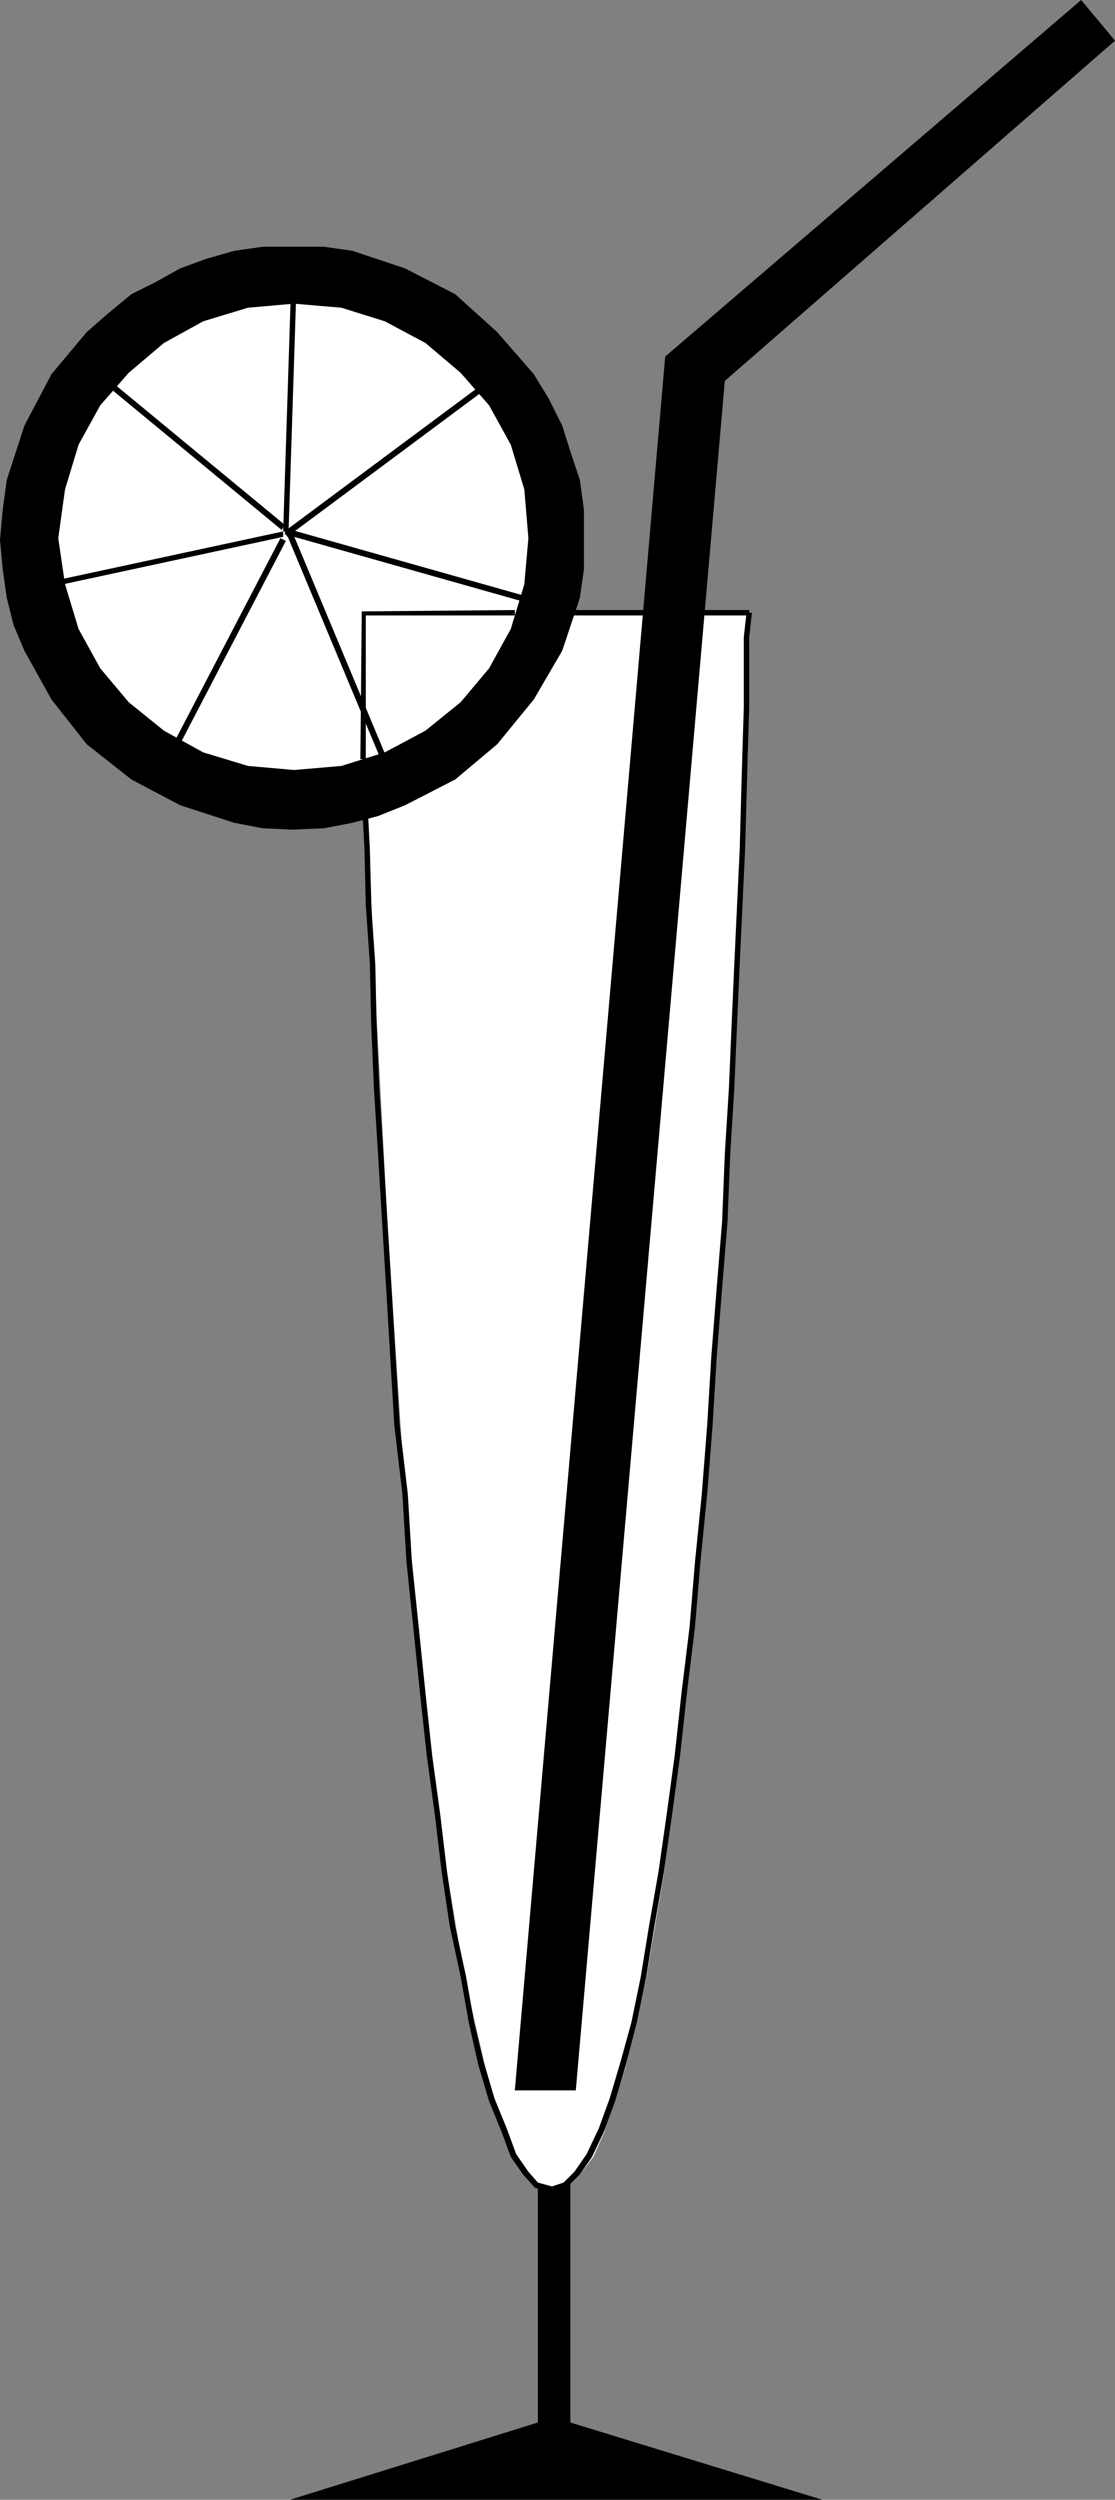
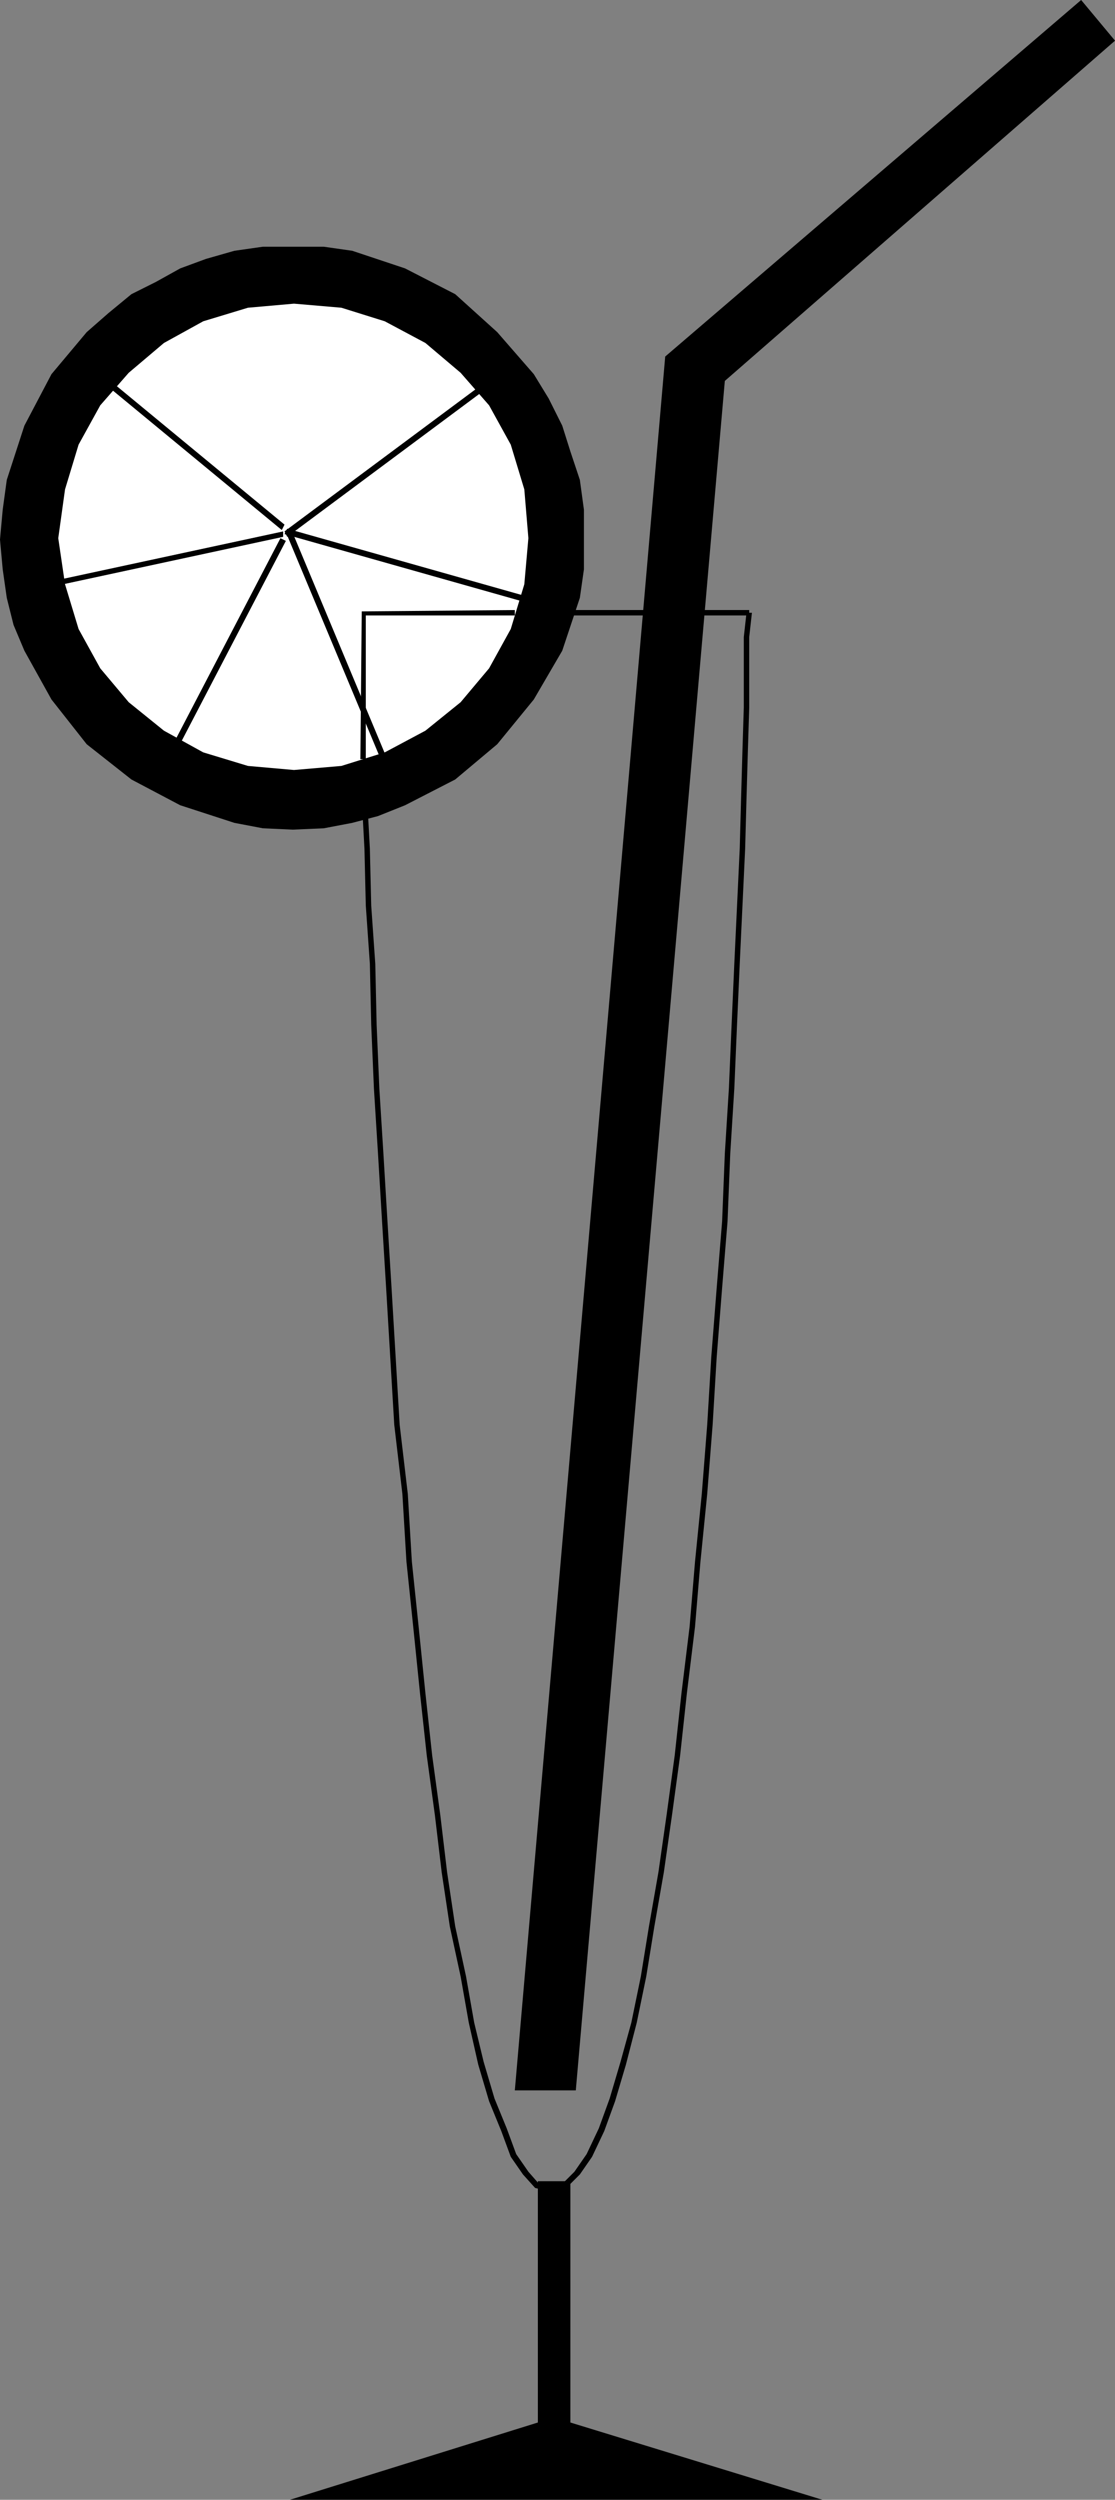
<svg xmlns="http://www.w3.org/2000/svg" xmlns:ns1="http://sodipodi.sourceforge.net/DTD/sodipodi-0.dtd" xmlns:ns2="http://www.inkscape.org/namespaces/inkscape" version="1.0" width="20.904mm" height="46.838mm" id="svg16" ns1:docname="Glass with Fruit Slice.wmf">
  <rect width="100%" height="100%" fill="#808080" stroke="none" />
  <ns1:namedview id="namedview16" pagecolor="#ffffff" bordercolor="#000000" borderopacity="0.25" ns2:showpageshadow="2" ns2:pageopacity="0.0" ns2:pagecheckerboard="0" ns2:deskcolor="#d1d1d1" ns2:document-units="mm" />
  <defs id="defs1">
    <pattern id="WMFhbasepattern" patternUnits="userSpaceOnUse" width="6" height="6" x="0" y="0" />
  </defs>
  <path style="fill:#000000;fill-opacity:1;fill-rule:evenodd;stroke:none" d="M 39.168,177.024 H 20.544 l 17.568,-5.472 v -17.088 h 2.304 v 17.088 l 17.856,5.472 z" id="path1" />
-   <path style="fill:#ffffff;fill-opacity:1;fill-rule:evenodd;stroke:none" d="m 25.728,43.392 0.192,9.888 0.576,15.072 0.96,18.336 1.248,19.2 1.92,18.528 1.056,8.256 1.248,7.392 1.44,6.24 1.344,4.704 0.768,1.728 0.96,1.248 0.768,0.768 0.96,0.288 0.96,-0.288 0.96,-0.768 0.96,-1.248 0.768,-1.728 1.536,-4.704 1.44,-6.24 1.248,-7.392 1.056,-8.256 1.92,-18.528 1.344,-19.2 0.96,-18.336 0.672,-15.072 0.096,-9.888 z" id="path2" />
  <path style="fill:#000000;fill-opacity:1;fill-rule:nonzero;stroke:none" d="m 25.536,43.392 v 6.72 l 0.096,3.072 v 3.36 l 0.192,3.552 0.096,4.032 0.288,4.128 0.096,4.32 0.192,4.512 0.288,4.608 0.288,4.8 0.288,4.704 0.576,9.696 0.576,4.896 0.288,4.8 0.48,4.608 0.48,4.704 0.48,4.416 0.576,4.224 0.48,4.032 0.576,3.84 0.768,3.552 0.576,3.264 0.672,2.976 0.768,2.592 0.864,2.112 0.672,1.824 0.864,1.248 0.864,0.96 1.248,0.288 v -0.384 l -1.056,-0.288 -0.672,-0.768 -0.864,-1.248 -0.672,-1.824 -0.864,-2.112 -0.768,-2.592 -0.672,-2.784 -0.576,-3.264 -0.768,-3.552 -0.576,-3.84 -0.48,-4.032 -0.576,-4.224 -0.48,-4.416 -0.48,-4.704 -0.48,-4.608 -0.288,-4.8 -0.576,-4.896 -0.576,-9.696 -0.288,-4.704 -0.288,-4.8 -0.288,-4.608 -0.192,-4.512 -0.096,-4.32 -0.288,-4.128 -0.096,-4.032 -0.192,-3.552 v -3.36 L 25.92,50.112 v -6.72 z" id="path3" />
  <path style="fill:#000000;fill-opacity:1;fill-rule:nonzero;stroke:none" d="m 39.168,155.232 h 0.096 l 0.864,-0.288 0.96,-0.96 0.864,-1.248 0.864,-1.824 0.768,-2.112 0.768,-2.592 0.768,-2.976 0.672,-3.264 0.576,-3.552 0.672,-3.84 0.576,-4.032 0.576,-4.224 0.48,-4.416 0.576,-4.704 0.384,-4.608 0.48,-4.8 0.384,-4.896 0.288,-4.8 0.384,-4.896 0.384,-4.704 0.192,-4.8 0.288,-4.608 0.192,-4.512 0.192,-4.32 0.384,-8.16 0.096,-3.552 0.096,-3.36 0.096,-3.072 V 45.12 l 0.192,-1.728 h -0.384 l -0.192,1.728 v 4.992 l -0.096,3.072 -0.096,3.36 -0.096,3.552 -0.384,8.16 -0.192,4.32 -0.192,4.512 -0.288,4.608 -0.192,4.8 -0.384,4.704 -0.384,4.896 -0.288,4.8 -0.384,4.896 -0.48,4.8 -0.384,4.608 -0.576,4.704 -0.48,4.416 -0.576,4.224 -0.576,4.032 -0.672,3.84 -0.576,3.552 -0.672,3.264 -0.768,2.784 -0.768,2.592 -0.768,2.112 -0.864,1.824 -0.864,1.248 -0.768,0.768 -0.864,0.288 h 0.096 z" id="path4" />
  <path style="fill:#000000;fill-opacity:1;fill-rule:nonzero;stroke:none" d="m 53.088,43.2 h -27.36 v 0.384 h 27.36 z" id="path5" />
  <path style="fill:#000000;fill-opacity:1;fill-rule:evenodd;stroke:none" d="m 0,38.208 0.192,-2.112 0.288,-2.112 1.248,-3.84 1.92,-3.648 2.496,-2.976 1.536,-1.344 1.632,-1.344 1.728,-0.864 1.728,-0.96 1.824,-0.672 2.016,-0.576 2.016,-0.288 h 2.112 2.208 l 2.016,0.288 3.744,1.248 3.552,1.824 2.976,2.688 2.592,2.976 1.056,1.728 0.96,1.92 0.576,1.824 0.672,2.016 0.288,2.112 v 2.112 2.112 l -0.288,2.016 -1.248,3.744 -2.016,3.456 -2.592,3.168 -2.976,2.496 -3.552,1.824 -1.92,0.768 -1.824,0.48 -2.016,0.384 -2.208,0.096 -2.112,-0.096 -2.016,-0.384 -3.84,-1.248 L 9.312,55.2 6.144,52.704 3.648,49.536 1.728,46.08 0.96,44.256 0.48,42.336 0.192,40.32 Z" id="path6" />
  <path style="fill:#ffffff;fill-opacity:1;fill-rule:evenodd;stroke:none" d="m 4.128,38.112 0.48,-3.456 0.96,-3.168 1.536,-2.784 2.016,-2.304 2.496,-2.112 2.784,-1.536 3.168,-0.96 3.264,-0.288 3.36,0.288 3.072,0.96 2.88,1.536 2.496,2.112 2.016,2.304 1.536,2.784 0.96,3.168 0.288,3.456 -0.288,3.264 -0.96,3.168 -1.536,2.784 -2.016,2.4 -2.496,2.016 -2.88,1.536 -3.072,0.96 -3.36,0.288 L 17.568,54.24 14.4,53.28 11.616,51.744 9.12,49.728 7.104,47.328 5.568,44.544 4.608,41.376 Z" id="path7" />
-   <path style="fill:#000000;fill-opacity:1;fill-rule:nonzero;stroke:none" d="M 20.448,37.632 21.024,19.776 H 20.64 l -0.576,17.856 z" id="path8" />
+   <path style="fill:#000000;fill-opacity:1;fill-rule:nonzero;stroke:none" d="M 20.448,37.632 21.024,19.776 l -0.576,17.856 z" id="path8" />
  <path style="fill:#000000;fill-opacity:1;fill-rule:nonzero;stroke:none" d="M 20.16,37.152 6.432,25.824 6.24,26.208 19.968,37.536 Z" id="path9" />
  <path style="fill:#000000;fill-opacity:1;fill-rule:nonzero;stroke:none" d="M 20.064,37.632 2.688,41.376 v 0.384 l 17.376,-3.744 z" id="path10" />
  <path style="fill:#000000;fill-opacity:1;fill-rule:nonzero;stroke:none" d="M 19.872,38.112 11.616,53.952 12,54.144 20.256,38.304 Z" id="path11" />
  <path style="fill:#000000;fill-opacity:1;fill-rule:nonzero;stroke:none" d="M 20.16,37.824 37.824,42.816 38.016,42.432 20.352,37.44 Z" id="path12" />
  <path style="fill:#000000;fill-opacity:1;fill-rule:nonzero;stroke:none" d="M 20.352,38.016 34.944,27.168 34.752,26.784 20.16,37.632 Z" id="path13" />
  <path style="fill:#000000;fill-opacity:1;fill-rule:evenodd;stroke:none" d="M 76.608,0 47.136,25.248 36.48,148.032 H 40.8 L 51.36,26.976 79.008,2.88 Z" id="path14" />
  <path style="fill:#000000;fill-opacity:1;fill-rule:nonzero;stroke:none" d="M 20.352,37.92 27.456,54.912 27.84,54.72 20.736,37.728 Z" id="path15" />
  <path style="fill:#000000;fill-opacity:1;fill-rule:nonzero;stroke:none" d="M 36.48,43.2 25.632,43.296 25.536,53.76 H 25.92 V 43.392 l -0.192,0.192 H 36.48 Z" id="path16" />
</svg>